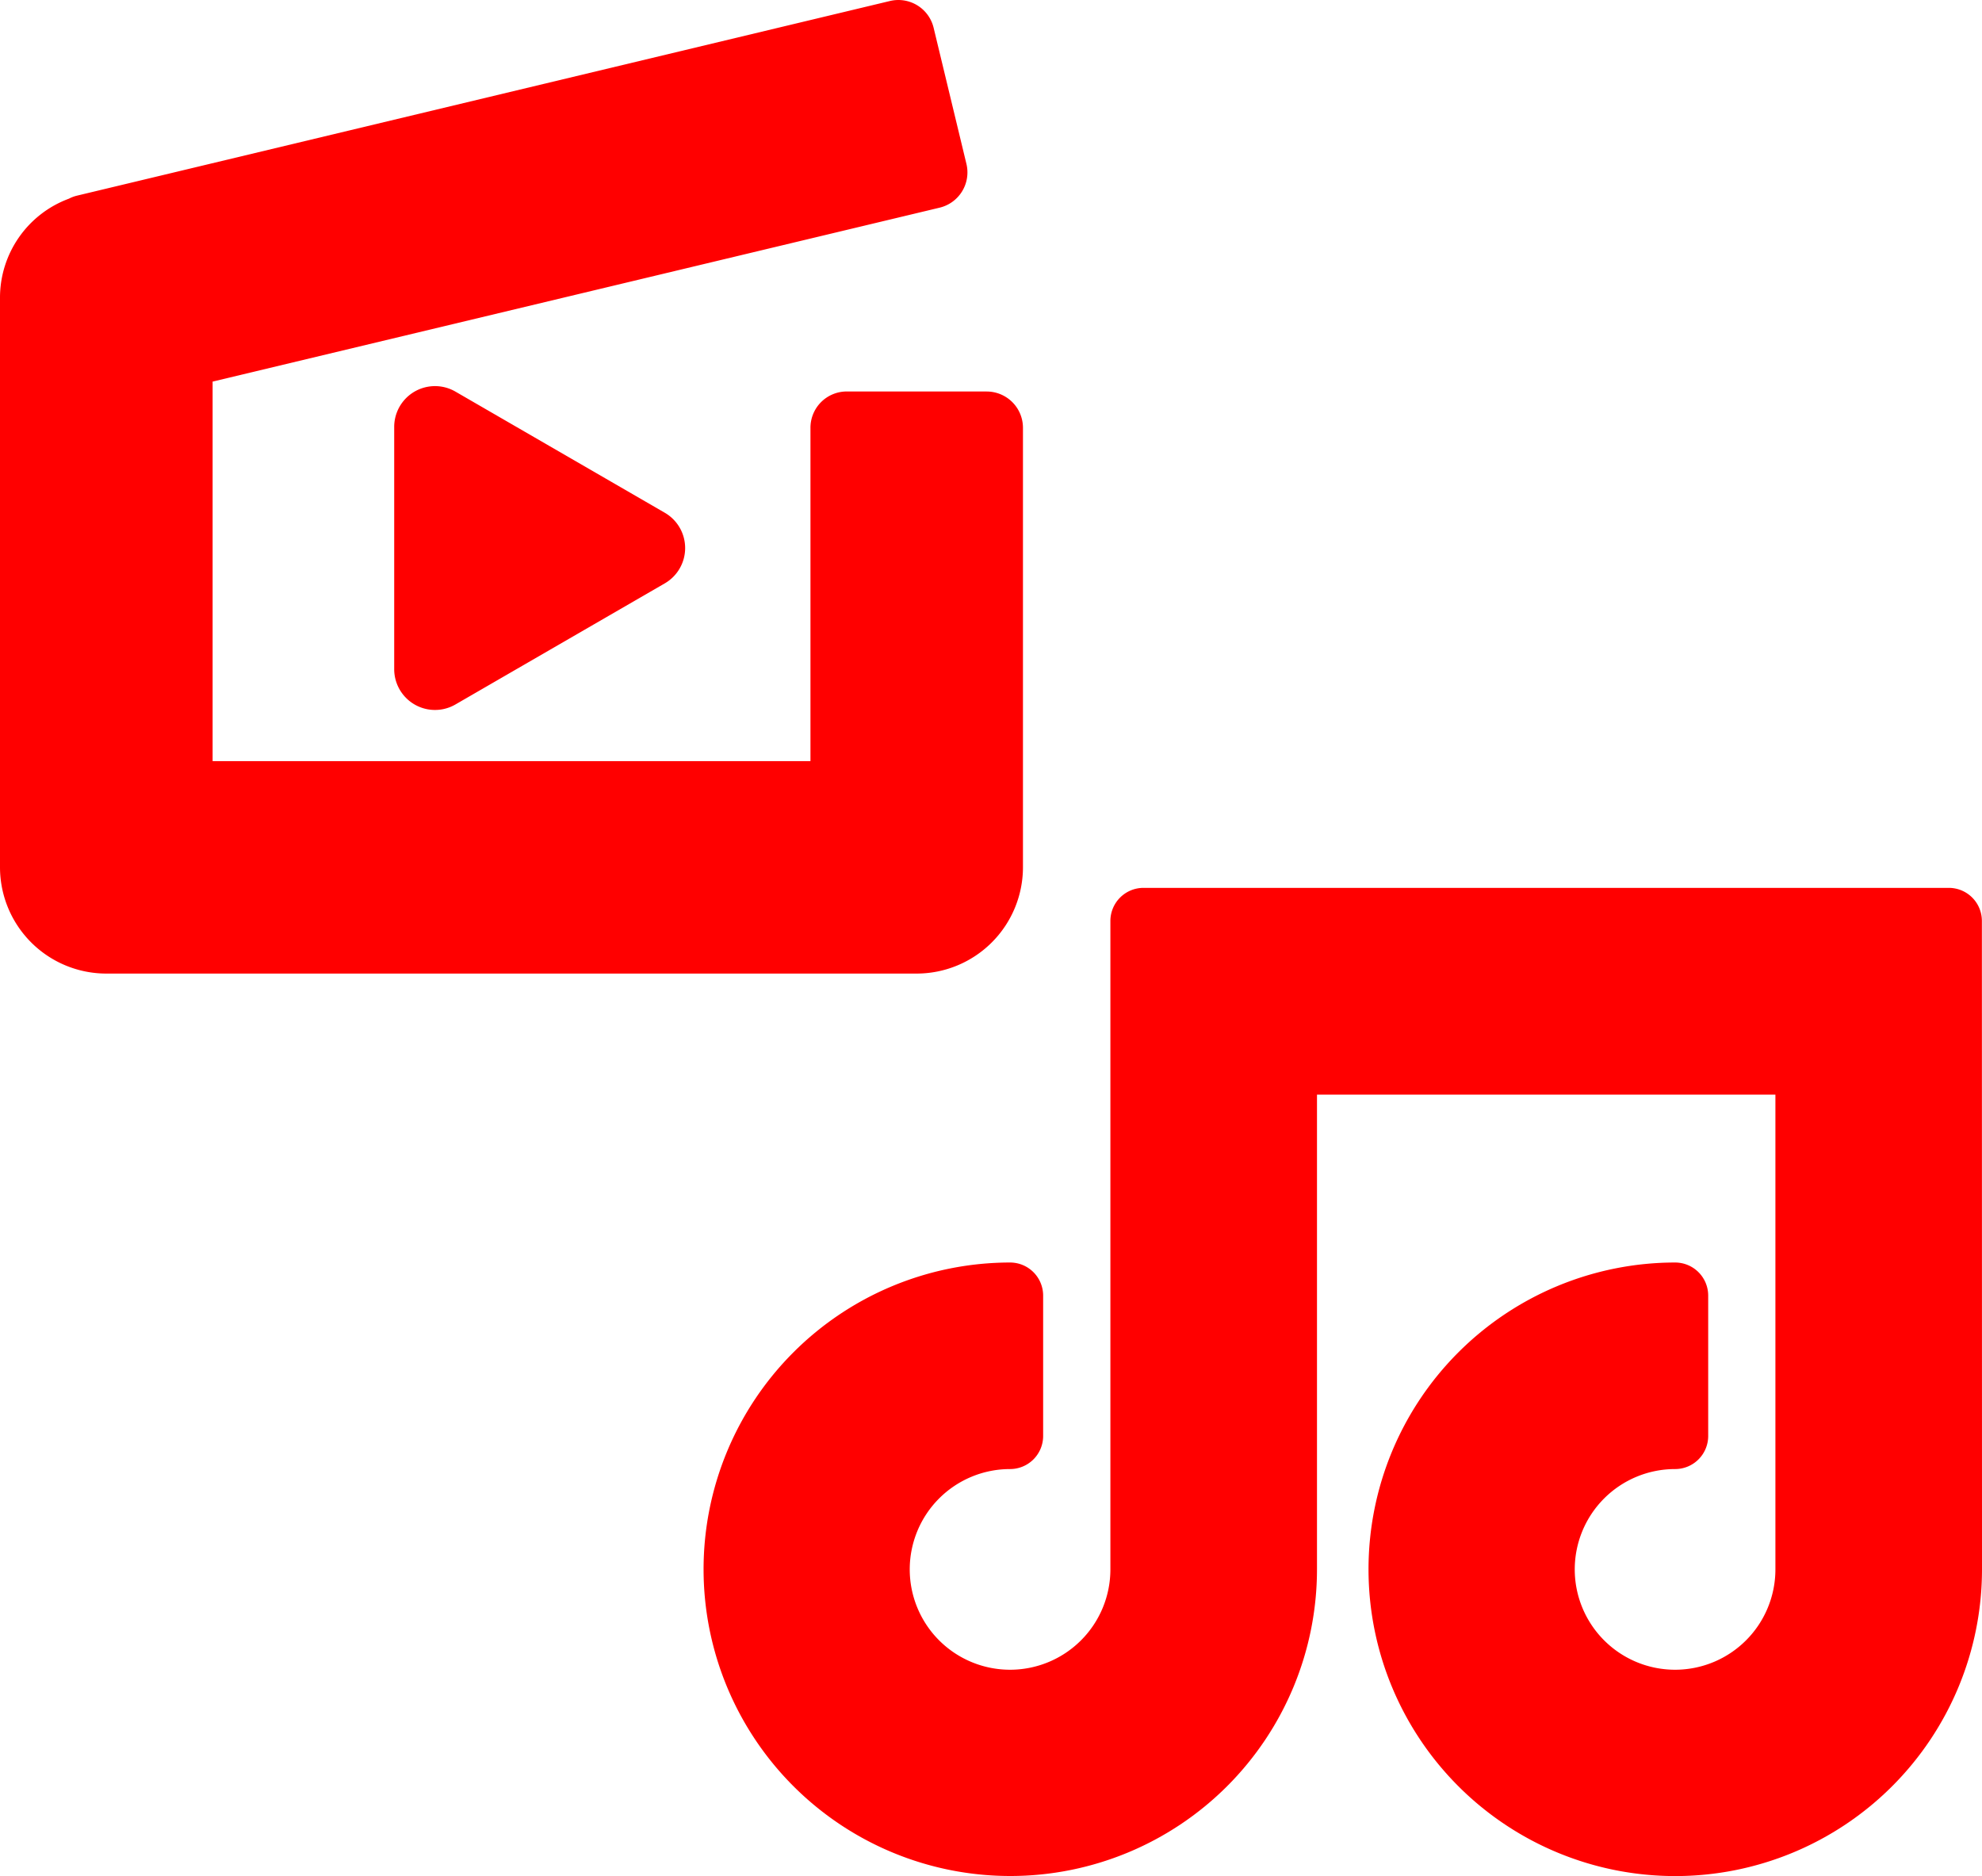
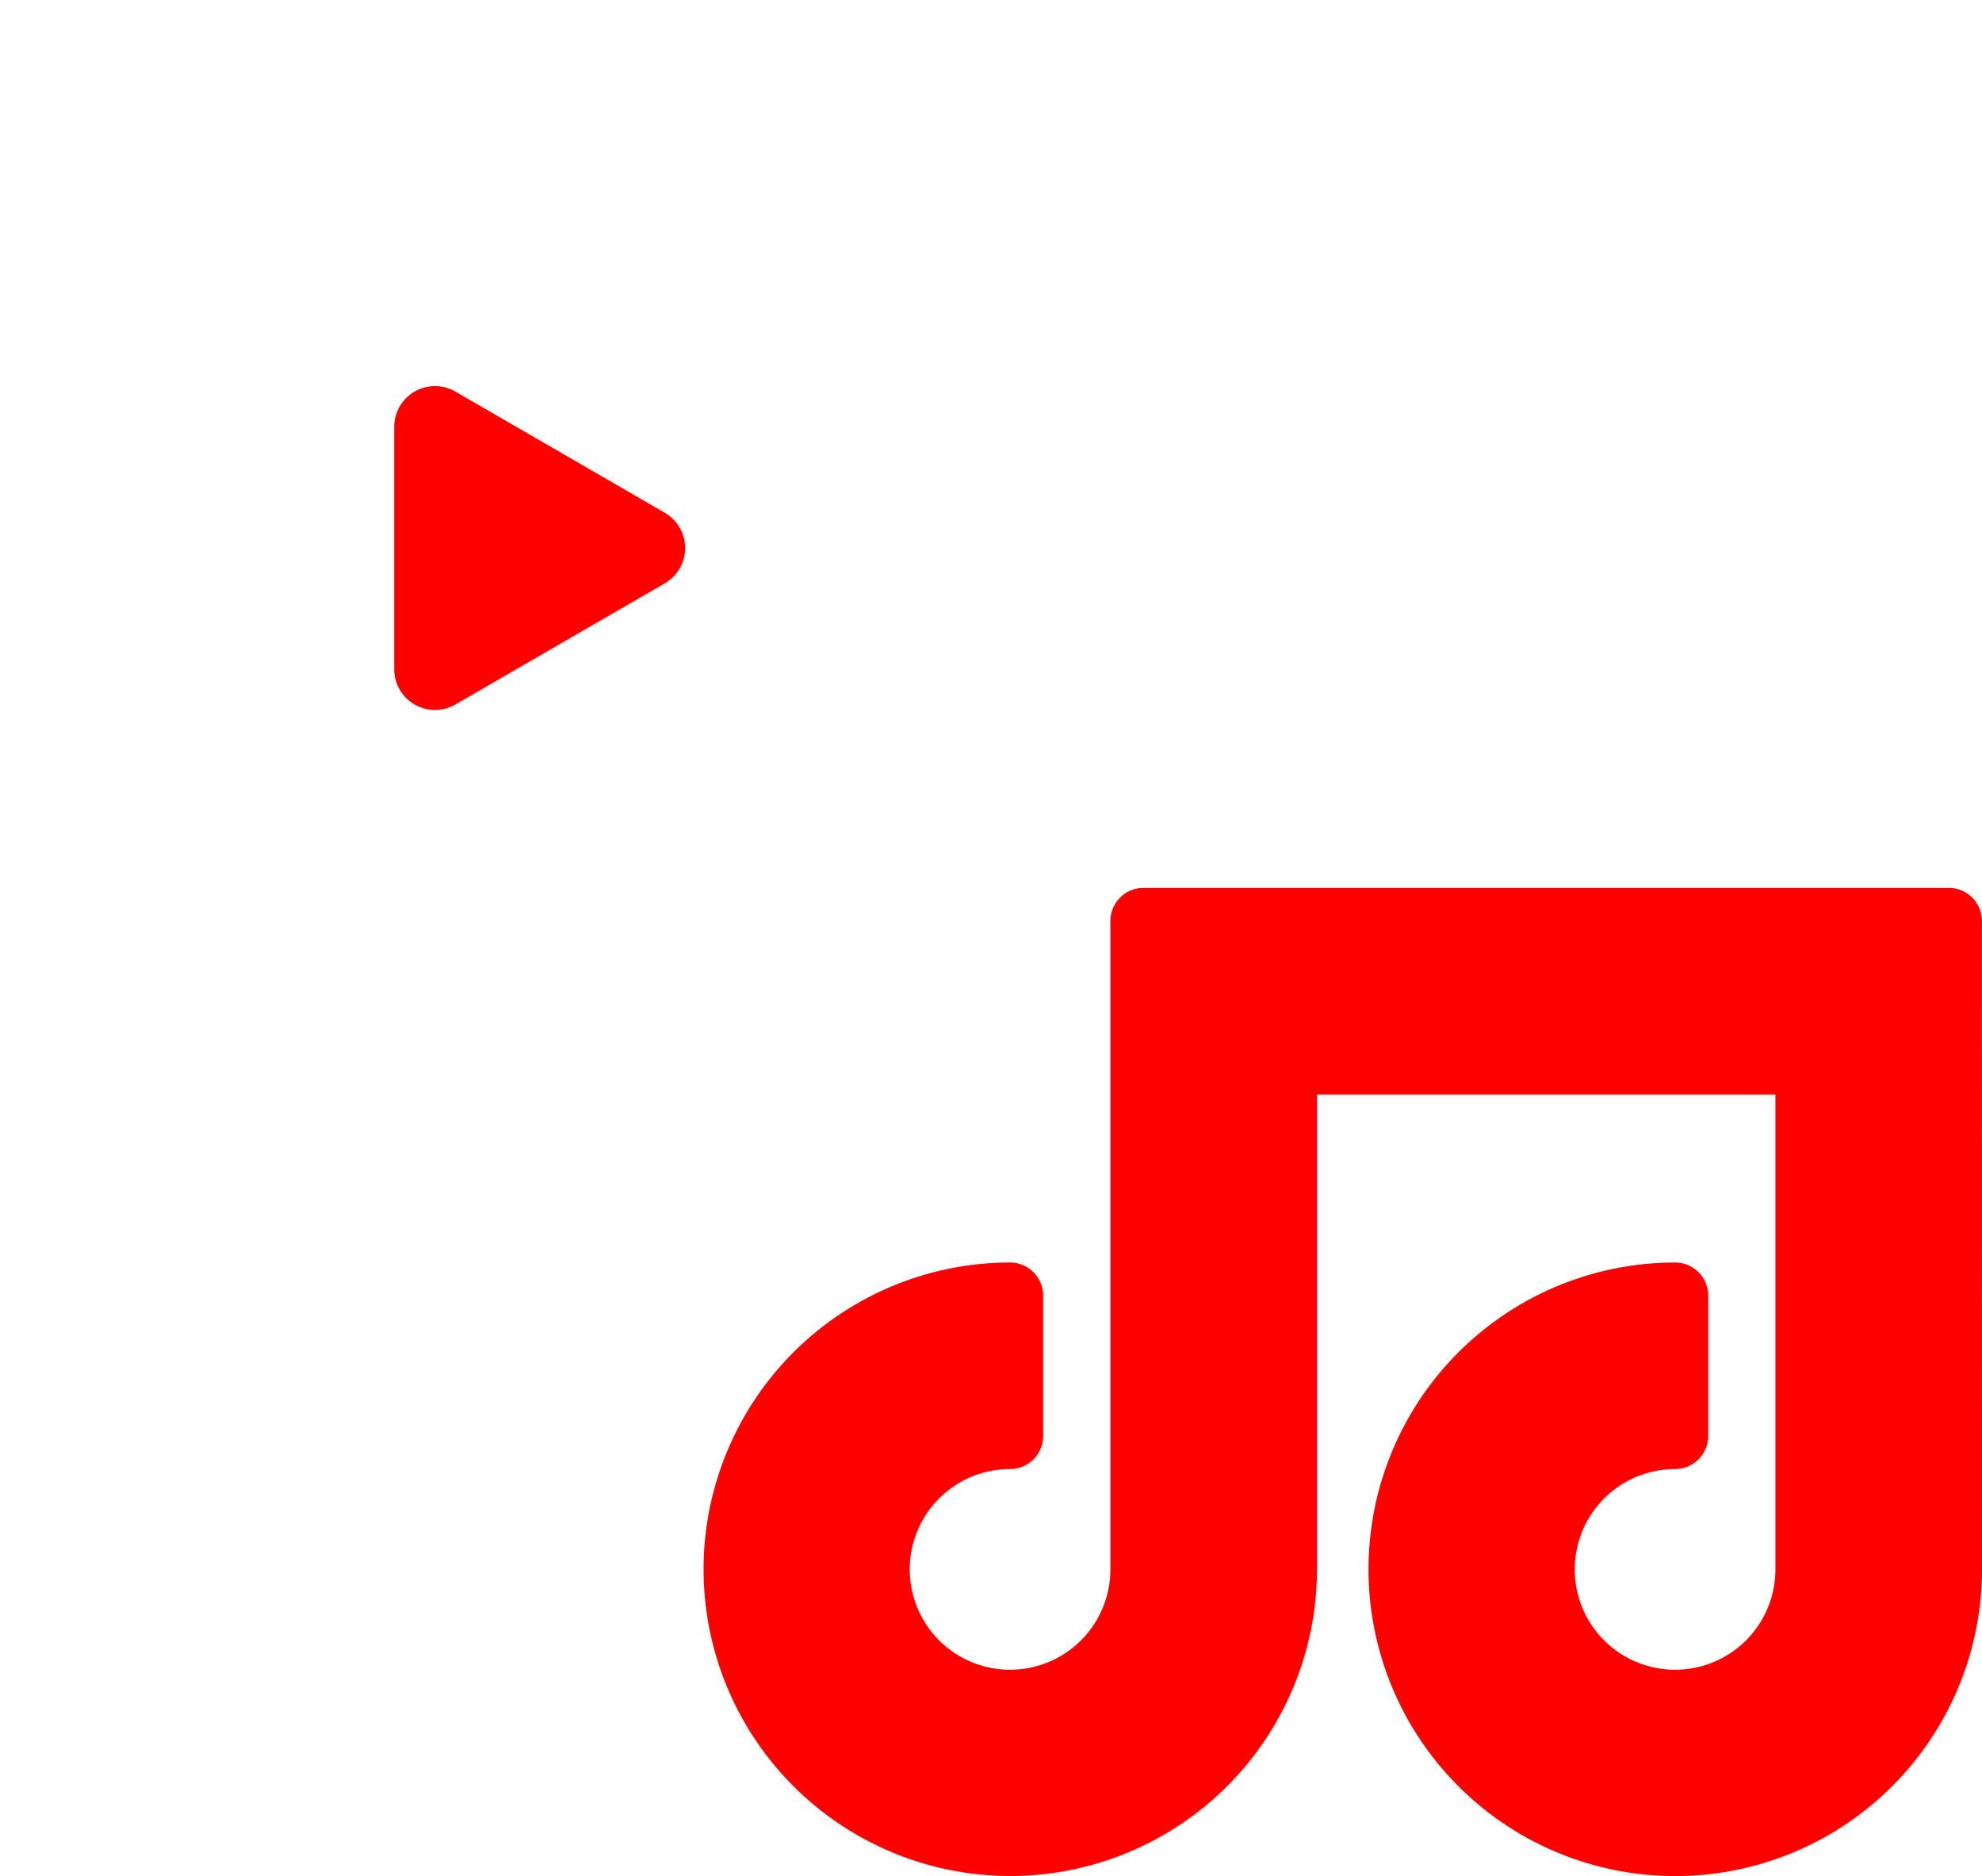
<svg xmlns="http://www.w3.org/2000/svg" id="icon-entertainment" width="55" height="52.061" viewBox="0 0 55 52.061">
  <defs>
    <clipPath id="clip-path">
      <rect id="Rectangle_883" data-name="Rectangle 883" width="55" height="52.061" fill="none" />
    </clipPath>
  </defs>
  <g id="Group_1557" data-name="Group 1557" clip-path="url(#clip-path)">
    <path id="Path_824" data-name="Path 824" d="M90.481,70.341a.918.918,0,0,0-.918-.918H85.954l-.022,0H71.1l-.014,0H67.215a.919.919,0,0,0-.918.918l0,17.992a2.784,2.784,0,1,1-2.783-2.784.918.918,0,0,0,.917-.918V80.736a.918.918,0,0,0-.918-.918h0a8.511,8.511,0,1,0,8.517,8.515l0-13.174H84.751l0,13.174a2.784,2.784,0,1,1-2.783-2.784.918.918,0,0,0,.918-.918V80.736a.918.918,0,0,0-.918-.918h0a8.512,8.512,0,1,0,8.516,8.515Z" transform="translate(-35.484 -44.788)" fill="red" />
    <path id="Path_825" data-name="Path 825" d="M32.531,30.345a1.132,1.132,0,0,0-1.7.98v6.72a1.132,1.132,0,0,0,1.7.98l5.809-3.36a1.132,1.132,0,0,0,0-1.959Z" transform="translate(-19.892 -19.479)" fill="red" />
-     <path id="Path_826" data-name="Path 826" d="M27.38,10.862H23.5A1.007,1.007,0,0,0,22.49,11.87v9.249H5.9V10.588L26.074,5.762a1.006,1.006,0,0,0,.744-1.215L25.908.772A1.006,1.006,0,0,0,24.695.028L2.139,5.428a.977.977,0,0,0-.225.084A2.929,2.929,0,0,0,0,8.264v15.8a2.952,2.952,0,0,0,2.948,2.949h22.49a2.952,2.952,0,0,0,2.949-2.949V11.87a1.007,1.007,0,0,0-1.007-1.007" transform="translate(0 0)" fill="red" />
  </g>
</svg>